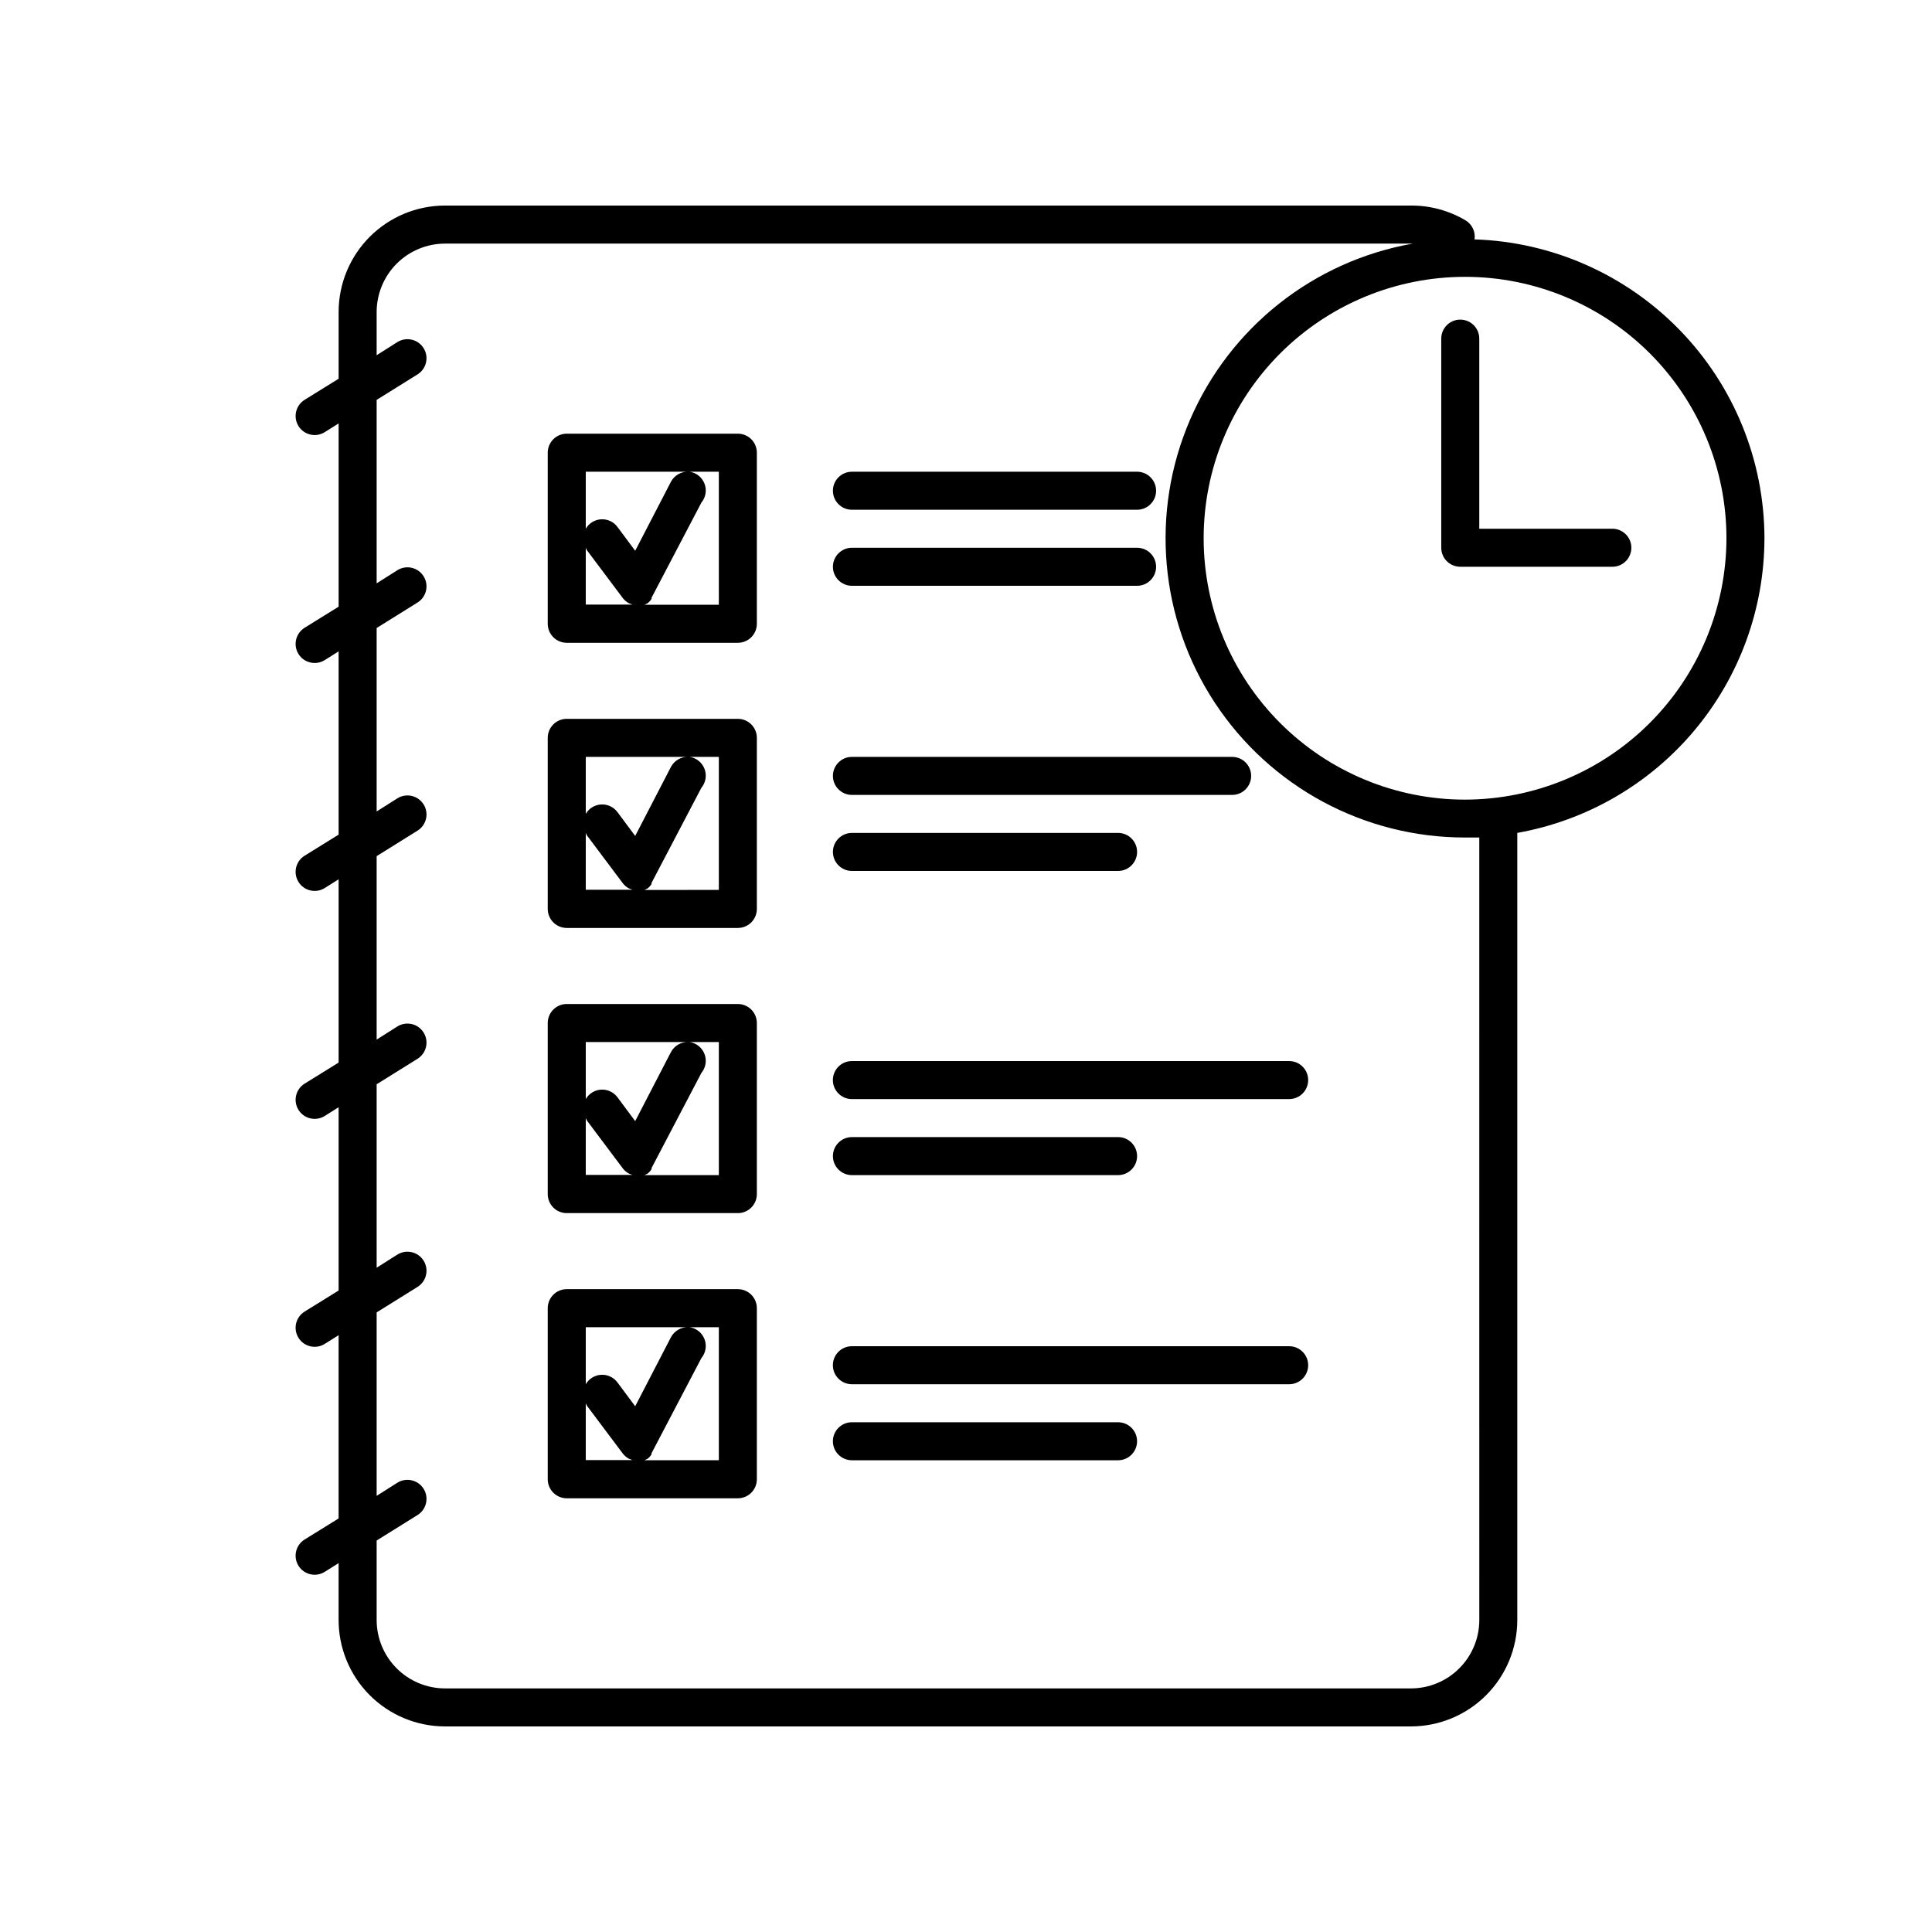
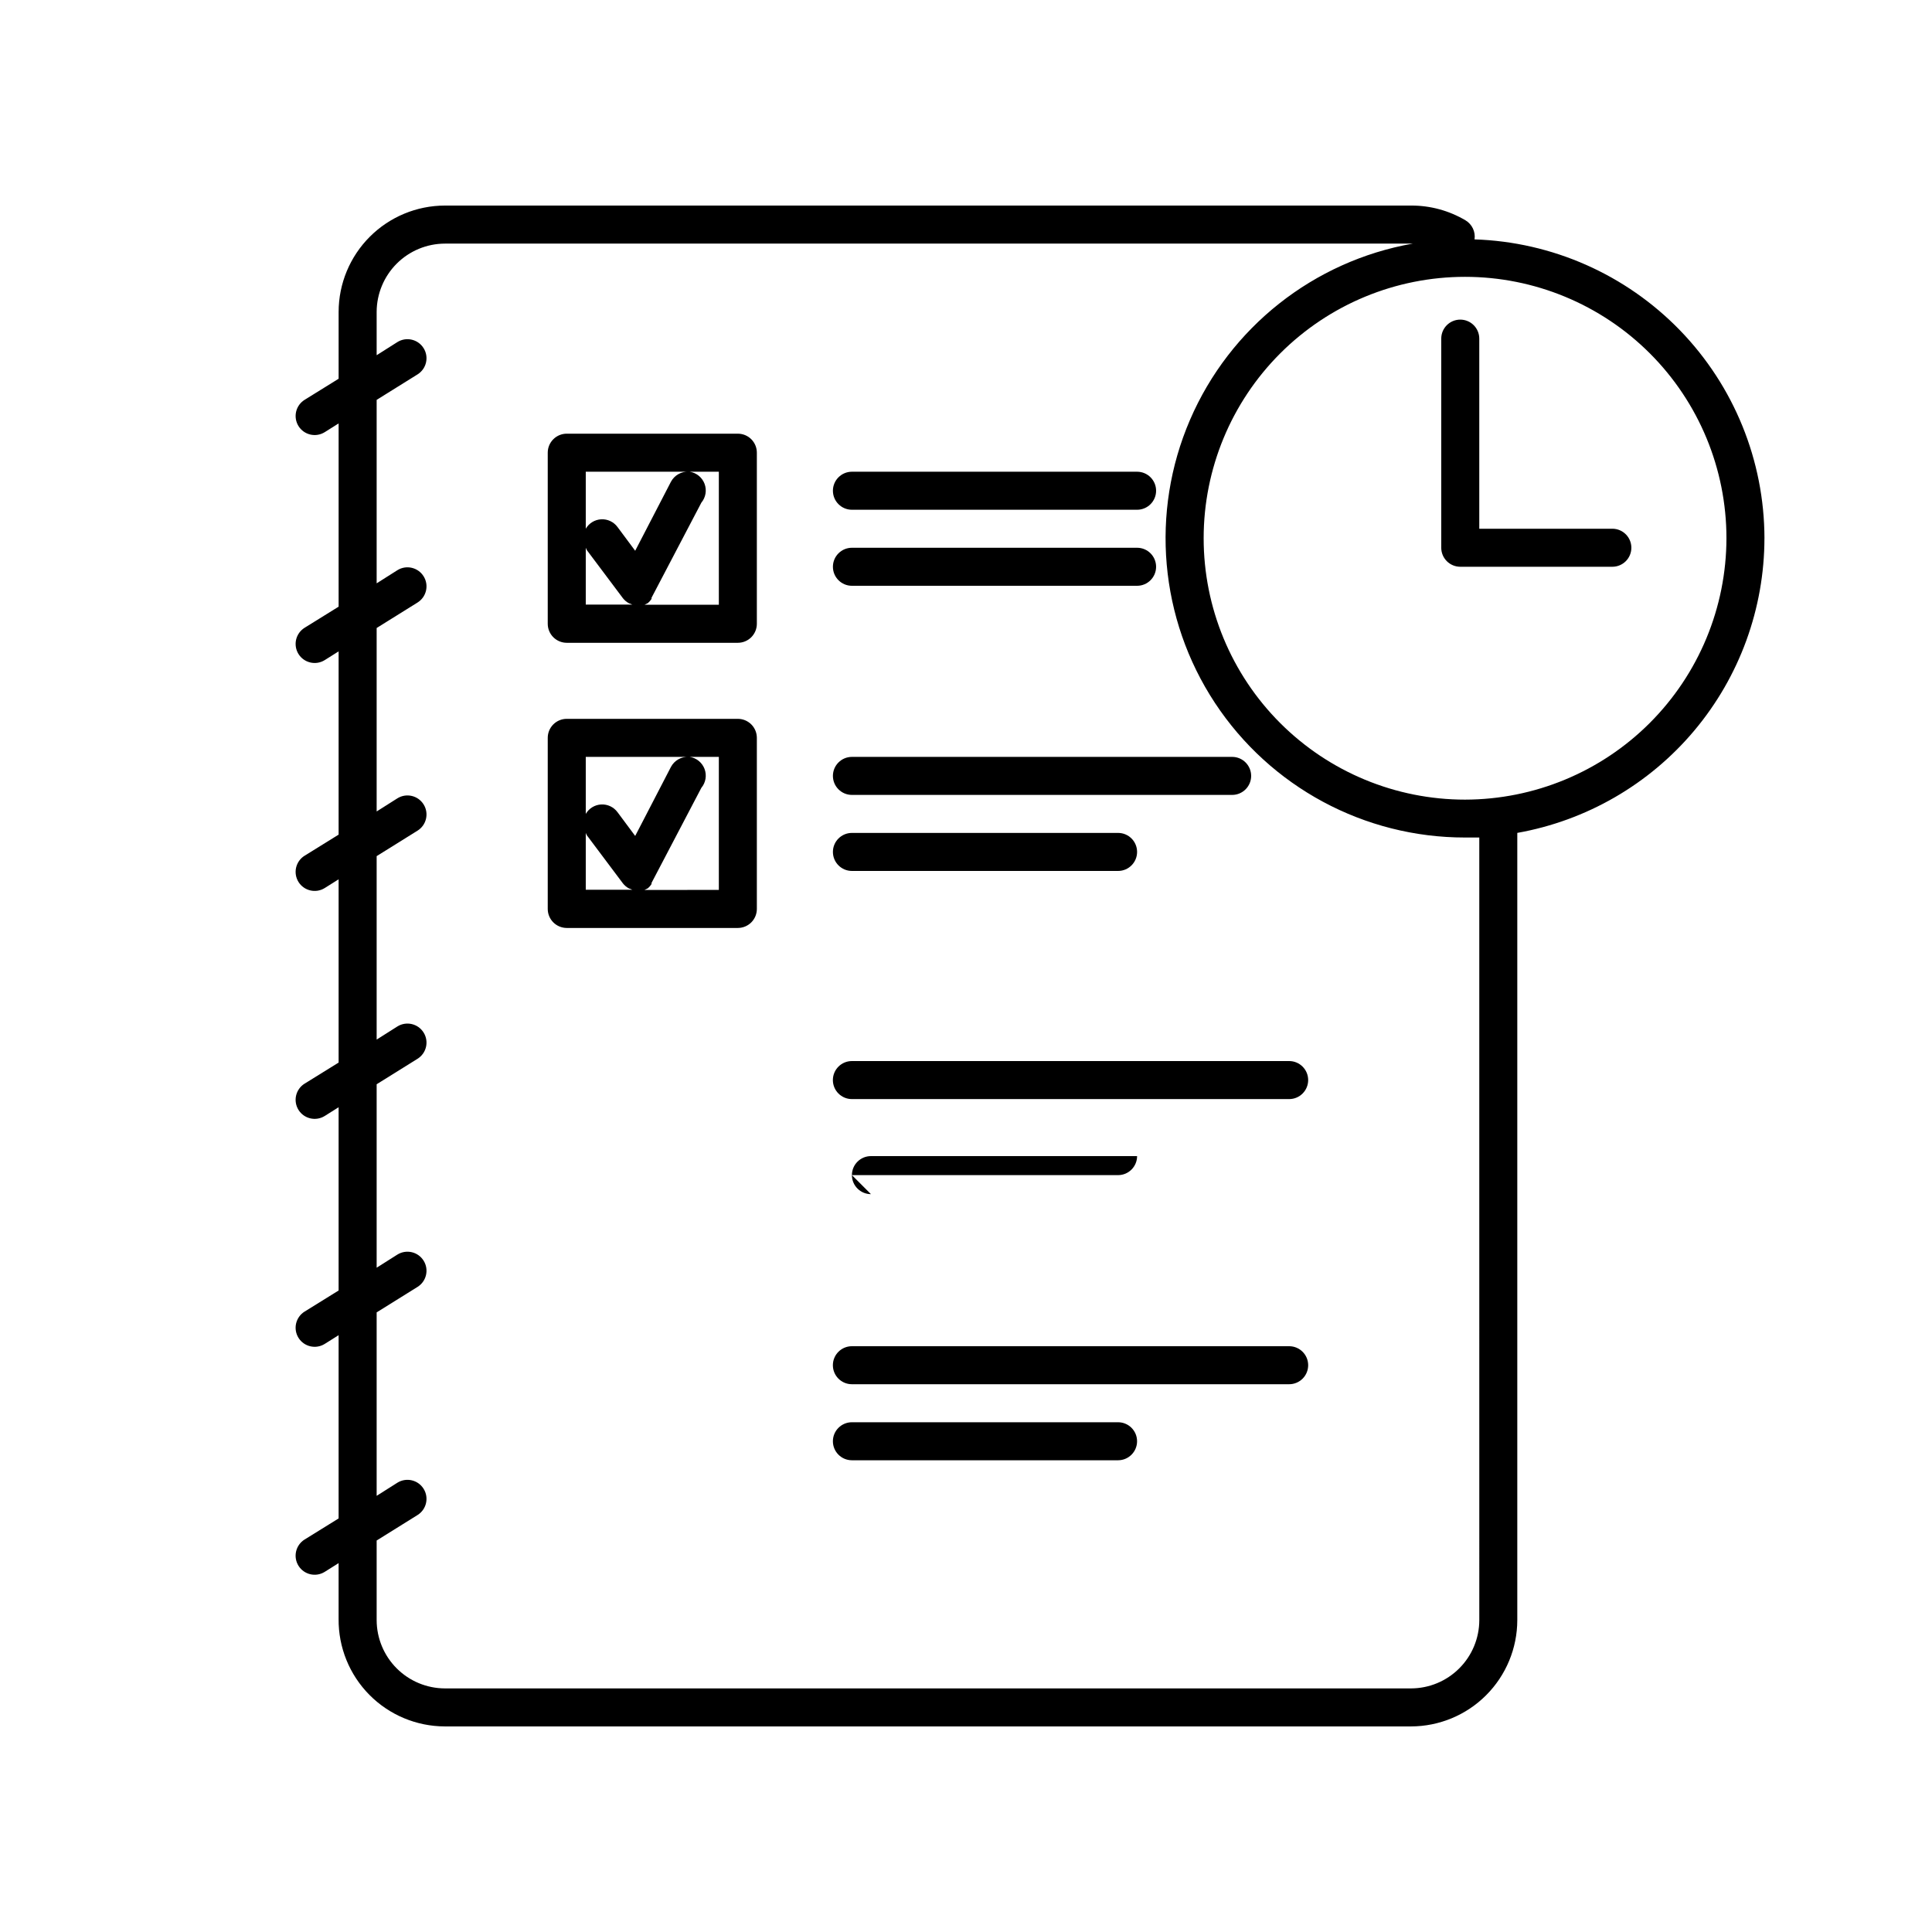
<svg xmlns="http://www.w3.org/2000/svg" fill="#000000" width="800px" height="800px" version="1.1" viewBox="144 144 512 512">
  <g>
    <path d="m339.54 334.5h-45.344c-2.781 0-5.039 2.254-5.039 5.039v45.344-0.004c0 1.336 0.531 2.617 1.477 3.562 0.945 0.945 2.227 1.477 3.562 1.477h45.344c1.336 0 2.617-0.531 3.562-1.477 0.941-0.945 1.473-2.227 1.473-3.562v-45.34c0-1.336-0.531-2.621-1.473-3.562-0.945-0.945-2.227-1.477-3.562-1.477zm-13.047 10.078-0.004-0.004c-1.945-0.09-3.769 0.949-4.684 2.672l-9.473 18.289-4.684-6.297h-0.004c-1.004-1.371-2.633-2.137-4.328-2.047-1.695 0.09-3.231 1.031-4.082 2.5v-15.117zm-27.258 20.148c0.082 0.227 0.184 0.445 0.301 0.656l9.523 12.695c0.434 0.562 0.984 1.027 1.609 1.359l0.906 0.352-12.34 0.004zm35.266 15.113-20.152 0.004h0.453l0.906-0.453c0.371-0.324 0.695-0.695 0.957-1.109v-0.301l13.199-25.191c1.168-1.398 1.492-3.32 0.844-5.023-0.648-1.699-2.164-2.922-3.965-3.191h7.758z" />
-     <path d="m339.54 410.07h-45.344c-2.781 0-5.039 2.258-5.039 5.039v45.344c0 1.336 0.531 2.617 1.477 3.562 0.945 0.945 2.227 1.473 3.562 1.473h45.344c1.336 0 2.617-0.527 3.562-1.473 0.941-0.945 1.473-2.227 1.473-3.562v-45.344c0-1.336-0.531-2.617-1.473-3.562-0.945-0.945-2.227-1.477-3.562-1.477zm-13.047 10.078h-0.004c-1.945-0.094-3.769 0.949-4.684 2.668l-9.473 18.289-4.684-6.297h-0.004c-1.004-1.367-2.633-2.137-4.328-2.047-1.695 0.094-3.231 1.031-4.082 2.5v-15.113zm-27.258 20.152c0.082 0.223 0.184 0.441 0.301 0.652l9.523 12.695c0.434 0.562 0.984 1.027 1.609 1.363l0.906 0.352h-12.34zm35.266 15.113h-20.152 0.453l0.906-0.453c0.371-0.32 0.695-0.695 0.957-1.109v-0.301l13.199-25.191c1.168-1.398 1.492-3.316 0.844-5.019-0.648-1.703-2.164-2.926-3.965-3.191h7.758z" />
    <path d="m369.77 279.09h75.57c2.785 0 5.039-2.258 5.039-5.039 0-2.785-2.254-5.039-5.039-5.039h-75.57c-2.781 0-5.039 2.254-5.039 5.039 0 2.781 2.258 5.039 5.039 5.039z" />
    <path d="m369.77 299.24h75.57c2.785 0 5.039-2.258 5.039-5.039s-2.254-5.039-5.039-5.039h-75.57c-2.781 0-5.039 2.258-5.039 5.039s2.258 5.039 5.039 5.039z" />
    <path d="m369.77 354.66h100.76c2.781 0 5.039-2.258 5.039-5.039s-2.258-5.039-5.039-5.039h-100.76c-2.781 0-5.039 2.258-5.039 5.039s2.258 5.039 5.039 5.039z" />
    <path d="m369.77 374.81h70.535c2.781 0 5.035-2.258 5.035-5.039s-2.254-5.039-5.035-5.039h-70.535c-2.781 0-5.039 2.258-5.039 5.039s2.258 5.039 5.039 5.039z" />
    <path d="m485.64 425.19h-115.88c-2.781 0-5.039 2.258-5.039 5.039s2.258 5.039 5.039 5.039h115.88c2.785 0 5.039-2.258 5.039-5.039s-2.254-5.039-5.039-5.039z" />
-     <path d="m369.77 455.42h70.535c2.781 0 5.035-2.258 5.035-5.039s-2.254-5.039-5.035-5.039h-70.535c-2.781 0-5.039 2.258-5.039 5.039s2.258 5.039 5.039 5.039z" />
+     <path d="m369.77 455.42h70.535c2.781 0 5.035-2.258 5.035-5.039h-70.535c-2.781 0-5.039 2.258-5.039 5.039s2.258 5.039 5.039 5.039z" />
    <path d="m485.64 500.76h-115.88c-2.781 0-5.039 2.254-5.039 5.035 0 2.785 2.258 5.039 5.039 5.039h115.88c2.785 0 5.039-2.254 5.039-5.039 0-2.781-2.254-5.035-5.039-5.035z" />
    <path d="m440.3 520.91h-70.535c-2.781 0-5.039 2.254-5.039 5.035 0 2.785 2.258 5.039 5.039 5.039h70.535c2.781 0 5.035-2.254 5.035-5.039 0-2.781-2.254-5.035-5.035-5.035z" />
    <path d="m339.54 258.93h-45.344c-2.781 0-5.039 2.254-5.039 5.035v45.344c0 1.336 0.531 2.617 1.477 3.562 0.945 0.945 2.227 1.477 3.562 1.477h45.344c1.336 0 2.617-0.531 3.562-1.477 0.941-0.945 1.473-2.227 1.473-3.562v-45.344c0-1.336-0.531-2.617-1.473-3.562-0.945-0.945-2.227-1.473-3.562-1.473zm-13.047 10.078-0.004-0.004c-1.945-0.09-3.769 0.949-4.684 2.672l-9.473 18.285-4.684-6.297h-0.004c-1.004-1.367-2.633-2.137-4.328-2.043-1.695 0.09-3.231 1.031-4.082 2.496v-15.113zm-27.258 20.148c0.082 0.227 0.184 0.445 0.301 0.656l9.523 12.695c0.434 0.562 0.984 1.023 1.609 1.359l0.906 0.352h-12.34zm35.266 15.113h-20.152 0.453l0.906-0.453c0.371-0.32 0.695-0.691 0.957-1.105v-0.301l13.199-25.191v-0.004c1.168-1.398 1.492-3.316 0.844-5.019-0.648-1.703-2.164-2.922-3.965-3.191h7.758z" />
-     <path d="m339.54 485.64h-45.344c-2.781 0-5.039 2.258-5.039 5.039v45.344c0 1.336 0.531 2.617 1.477 3.562 0.945 0.945 2.227 1.477 3.562 1.477h45.344c1.336 0 2.617-0.531 3.562-1.477 0.941-0.945 1.473-2.227 1.473-3.562v-45.344c0-1.336-0.531-2.617-1.473-3.562-0.945-0.945-2.227-1.477-3.562-1.477zm-13.047 10.078h-0.004c-1.945-0.09-3.769 0.949-4.684 2.668l-9.473 18.289-4.684-6.297h-0.004c-1.004-1.367-2.633-2.137-4.328-2.043-1.695 0.09-3.231 1.027-4.082 2.496v-15.113zm-27.258 20.152c0.082 0.227 0.184 0.445 0.301 0.656l9.523 12.695c0.434 0.562 0.984 1.023 1.609 1.359l0.906 0.352h-12.34zm35.266 15.113h-20.152 0.453l0.906-0.453c0.371-0.32 0.695-0.695 0.957-1.109v-0.301l13.199-25.191c1.168-1.398 1.492-3.316 0.844-5.019-0.648-1.703-2.164-2.922-3.965-3.191h7.758z" />
    <path d="m571.29 284.12h-35.266v-50.379c0-2.785-2.258-5.039-5.039-5.039s-5.039 2.254-5.039 5.039v55.418c0 1.336 0.531 2.617 1.477 3.562 0.945 0.945 2.227 1.477 3.562 1.477h40.305c2.785 0 5.039-2.258 5.039-5.039s-2.254-5.039-5.039-5.039z" />
    <path d="m611.6 286.64c-0.039-20.586-8.074-40.352-22.41-55.125-14.332-14.777-33.844-23.406-54.422-24.074 0.297-2-0.637-3.984-2.367-5.035-4.375-2.594-9.371-3.953-14.457-3.93h-256.04c-7.469 0.012-14.621 2.984-19.902 8.262-5.277 5.277-8.25 12.434-8.262 19.898v17.734l-9.02 5.594c-1.137 0.707-1.941 1.836-2.246 3.141-0.301 1.305-0.074 2.676 0.633 3.812 1.477 2.363 4.59 3.086 6.953 1.609l3.68-2.316v48.566l-9.02 5.594c-1.137 0.707-1.941 1.84-2.246 3.141-0.301 1.305-0.074 2.676 0.633 3.812 1.477 2.363 4.59 3.086 6.953 1.613l3.68-2.316v48.566l-9.02 5.594v-0.004c-1.137 0.707-1.941 1.84-2.246 3.144-0.301 1.301-0.074 2.672 0.633 3.809 1.477 2.363 4.59 3.086 6.953 1.613l3.68-2.316v48.566l-9.02 5.594v-0.004c-1.137 0.707-1.941 1.84-2.246 3.144-0.301 1.301-0.074 2.672 0.633 3.809 1.477 2.367 4.59 3.086 6.953 1.613l3.68-2.316v48.566l-9.02 5.594v-0.004c-1.137 0.711-1.941 1.84-2.246 3.144-0.301 1.305-0.074 2.672 0.633 3.809 1.477 2.367 4.59 3.086 6.953 1.613l3.68-2.316v48.566l-9.02 5.594v-0.004c-1.137 0.711-1.941 1.84-2.246 3.144-0.301 1.305-0.074 2.676 0.633 3.809 1.477 2.367 4.59 3.09 6.953 1.613l3.68-2.316v14.812c-0.066 7.516 2.867 14.75 8.156 20.094 5.285 5.344 12.488 8.355 20.008 8.371h256.04c7.465-0.016 14.621-2.984 19.898-8.266 5.277-5.277 8.25-12.434 8.262-19.898v-208.63c18.348-3.262 34.961-12.871 46.934-27.148 11.973-14.277 18.543-32.309 18.562-50.941zm-75.57 286.72c-0.012 4.793-1.922 9.387-5.312 12.773-3.391 3.391-7.981 5.301-12.773 5.312h-256.04c-4.793-0.012-9.387-1.922-12.777-5.312-3.387-3.387-5.297-7.981-5.312-12.773v-21.109l10.832-6.75c2.367-1.477 3.09-4.59 1.613-6.953-1.477-2.367-4.586-3.086-6.953-1.613l-5.492 3.477v-48.617l10.832-6.75c2.367-1.477 3.09-4.59 1.613-6.953-1.477-2.367-4.586-3.086-6.953-1.613l-5.492 3.477v-48.617l10.832-6.75c2.367-1.477 3.09-4.59 1.613-6.953-1.477-2.367-4.586-3.086-6.953-1.613l-5.492 3.477v-48.617l10.832-6.75c2.367-1.477 3.09-4.59 1.613-6.953-1.477-2.367-4.586-3.09-6.953-1.613l-5.492 3.477v-48.617l10.832-6.75c2.367-1.477 3.09-4.59 1.613-6.953-1.477-2.367-4.586-3.09-6.953-1.613l-5.492 3.477v-48.617l10.832-6.75c2.367-1.477 3.09-4.59 1.613-6.953-1.477-2.367-4.586-3.09-6.953-1.613l-5.492 3.477v-11.488c0.016-4.793 1.926-9.383 5.312-12.773 3.391-3.391 7.984-5.301 12.777-5.312h256.49c-26.285 4.644-48.473 22.199-59.035 46.715s-8.078 52.699 6.602 74.992c14.684 22.293 39.594 35.703 66.289 35.684h3.777zm-3.777-217.45c-18.375 0-35.992-7.297-48.984-20.289s-20.289-30.609-20.289-48.984c0-18.371 7.297-35.992 20.289-48.984 12.992-12.988 30.609-20.289 48.984-20.289 18.371 0 35.992 7.301 48.984 20.289 12.988 12.992 20.289 30.613 20.289 48.984-0.027 18.363-7.336 35.969-20.32 48.957-12.984 12.984-30.59 20.289-48.953 20.316z" />
  </g>
</svg>